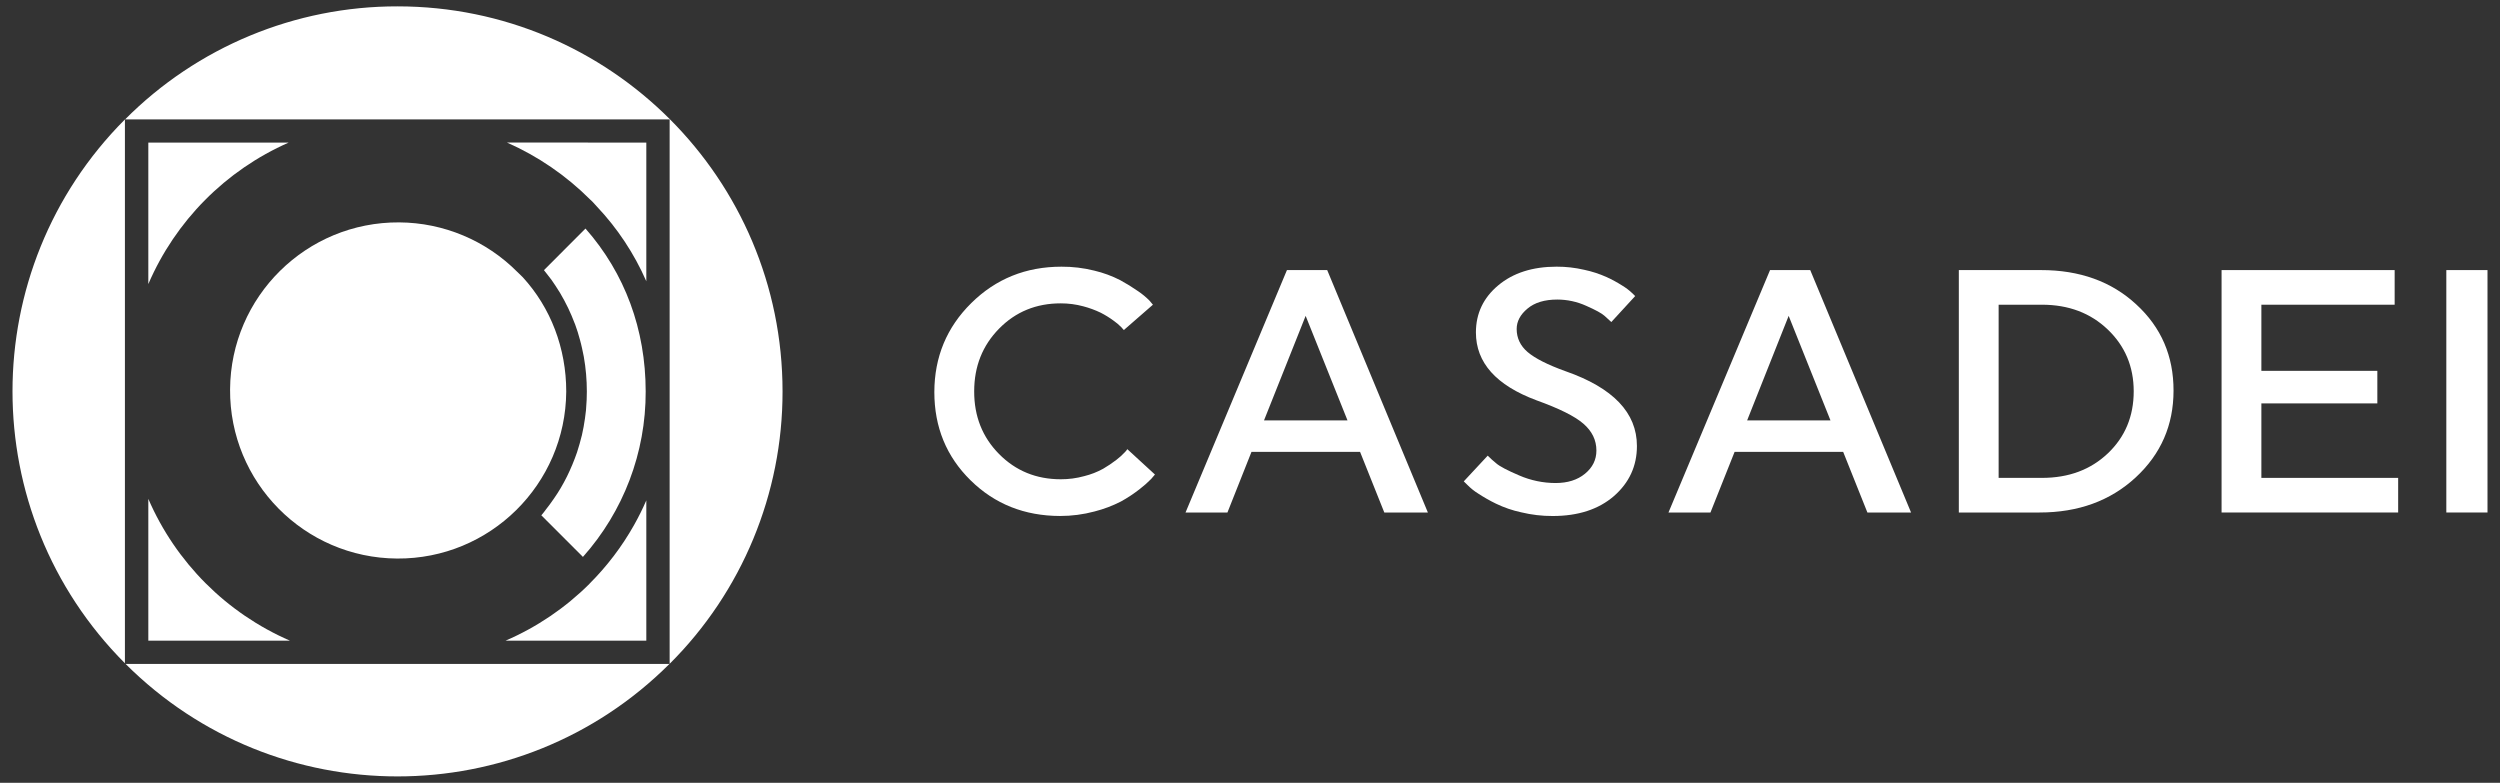
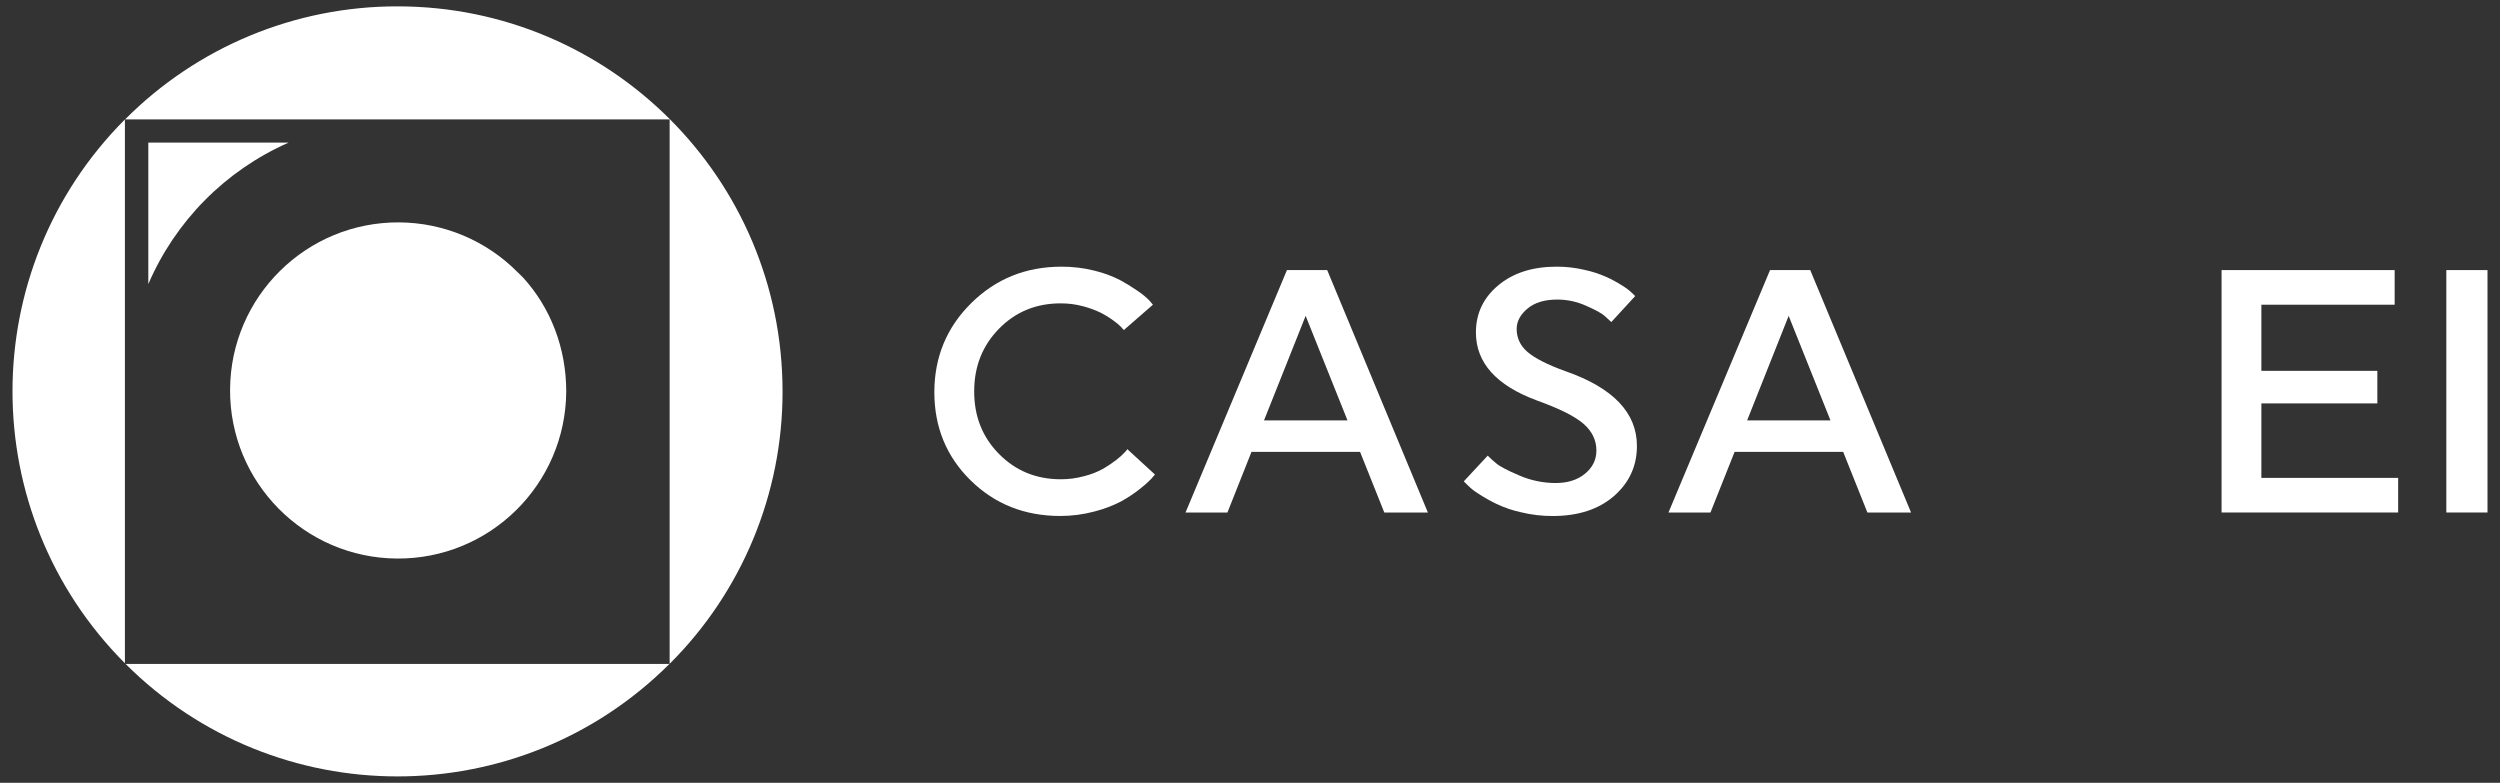
<svg xmlns="http://www.w3.org/2000/svg" id="ac901fa2-474f-4b60-b696-63cb12e06467" version="1.1" viewBox="0 0 1846 578">
  <rect x="0" y="0" width="1846" height="578" fill="#333333" stroke="none" />
  <defs>
    <style>
      .st0 {
        fill: #fff;
      }
    </style>
  </defs>
  <path class="st0" d="M92.24,88.19v401.56c-110.68-110.97-110.68-290.59,0-401.56Z" />
  <path class="st0" d="M213.17,105.28c-46.53,20.45-83.57,57.79-103.65,104.48v-104.48h103.65Z" />
-   <path class="st0" d="M214.11,473.07h-104.59v-104.71c20.29,46.92,57.69,84.36,104.59,104.71Z" />
  <path class="st0" d="M418.11,289.12c-.44,68.54-56.36,123.75-124.91,123.31-68.54-.44-123.75-56.36-123.31-124.91s56.36-123.75,124.91-123.31c32.76.21,64.1,13.36,87.2,36.59l4,3.89c20.67,22.52,32.11,52.47,32.11,84.43Z" />
-   <path class="st0" d="M476.77,289.12c.14,45.02-16.37,88.51-46.34,122.1l-30.72-30.72c1.24-1.47,2.42-2.89,3.48-4.42.94-1.18,1.83-2.36,2.71-3.54,1.13-1.47,2.18-3.06,3.25-4.59,1.71-2.48,3.36-5,4.89-7.61.82-1.41,1.59-2.83,2.36-4.19s1.53-2.89,2.24-4.3c2.85-5.79,5.33-11.75,7.43-17.85.7-2.06,1.29-4.12,1.88-6.19s1.05-3.81,1.54-5.81c.06-.18.11-.36.17-.59.95-4.13,1.71-8.37,2.3-12.62.24-1.89.47-3.77.71-5.72.07-.57.11-1.14.12-1.71.35-4.07.53-8.13.53-12.26,0-8.62-.75-17.22-2.24-25.71-.41-2.12-.83-4.18-1.3-6.25s-.94-4.12-1.53-6.19-1.06-3.83-1.65-5.72c-.12-.4-.25-.79-.41-1.18,0-.06-.06-.17-.06-.23-.53-1.59-1.07-3.13-1.6-4.66-.05-.17-.13-.33-.23-.47-.12-.24-.18-.53-.3-.77-.59-1.65-1.23-3.24-1.94-4.83-1.65-3.89-3.42-7.61-5.43-11.32-1-1.83-2-3.66-3.06-5.43s-2.18-3.53-3.36-5.3c-1-1.54-2.07-3.07-3.13-4.6-.23-.3-.47-.59-.71-.89-1.12-1.47-2.24-2.94-3.42-4.42-.01-.1-.08-.19-.17-.23l-.12-.12c-.29-.41-.65-.89-1-1.3l30.66-30.72c29.12,33.04,44.45,74.55,44.45,120.36Z" />
-   <path class="st0" d="M477.24,105.28v102.42c-8.93-20.44-21.33-39.17-36.67-55.37l-3.18-3.47-1.71-1.6c-17.67-17.67-38.46-31.91-61.32-42l102.88.02Z" />
-   <path class="st0" d="M477.24,369.48v103.59h-103.94c23.12-9.98,44.16-24.23,62-42v-.07c12.87-12.84,23.92-27.38,32.84-43.22,3.35-5.94,6.39-12.05,9.1-18.3Z" />
  <path class="st0" d="M494.34,490.23c-110.97,110.76-290.66,110.76-401.63,0h401.63Z" />
  <path class="st0" d="M494.46,490.17V88.17H92.36C145.61,34.64,218.03,4.59,293.53,4.7c157.06,0,284.3,127.3,284.3,284.3.11,75.48-29.9,147.89-83.37,201.17Z" />
  <path class="st0" d="M832.41,331.65c-.55.9-1.22,1.72-2,2.44-1.88,2-3.93,3.85-6.12,5.51-3.1,2.38-6.35,4.57-9.73,6.53-4.39,2.41-9.08,4.24-13.94,5.44-5.65,1.56-11.48,2.34-17.34,2.32-18.09,0-33.28-6.21-45.57-18.64s-18.42-27.87-18.37-46.32c0-18.36,6.12-33.78,18.37-46.25s27.45-18.7,45.6-18.68c5.6-.01,11.18.72,16.59,2.18,4.45,1.17,8.78,2.76,12.93,4.76,3.3,1.7,6.46,3.65,9.45,5.85,2.02,1.41,3.91,3.01,5.64,4.76.59.76,1.23,1.49,1.91,2.17l21.49-18.72-2.58-3.06c-2.54-2.55-5.32-4.85-8.3-6.87-4.29-2.99-8.74-5.74-13.33-8.23-6.05-3.09-12.44-5.44-19.05-7-7.94-1.99-16.1-2.97-24.28-2.92-26.25,0-48.44,8.96-66.58,26.87-18.14,17.91-27.23,39.81-27.28,65.7,0,25.91,8.91,47.62,26.73,65.15s39.86,26.31,66.11,26.36c8.59.01,17.14-1.1,25.44-3.33,6.79-1.73,13.36-4.21,19.59-7.41,4.89-2.7,9.56-5.8,13.94-9.26,2.94-2.25,5.71-4.71,8.3-7.35,1.16-1.36,2.11-2.44,2.79-3.26l-20.41-18.74Z" />
  <path class="st0" d="M980,199.43h-29.72l-74.88,179h30.94l17.75-44.75h80.19l17.89,44.75h32.17l-74.34-179ZM933.34,310.43l30.75-77.2,30.91,77.2h-61.66Z" />
  <path class="st0" d="M1156,274.11c-13.26-4.76-22.58-9.53-28-14.15s-8.09-10.41-8.09-17c0-5.65,2.67-10.68,8-15.1,5.24-4.42,12.58-6.67,22-6.67,7.37.01,14.65,1.59,21.36,4.63,6.93,3.06,11.42,5.51,13.53,7.41s3.81,3.4,5,4.56l17.62-19.18-2.31-2.25c-2.21-2.1-4.66-3.95-7.28-5.51-3.68-2.35-7.52-4.43-11.49-6.25-5.3-2.38-10.84-4.18-16.53-5.38-6.69-1.56-13.53-2.33-20.4-2.31-17.76,0-32.14,4.6-43.13,13.81-11,9.18-16.46,20.81-16.46,34.75,0,22.31,14.92,39.02,44.76,50.13,16.66,6,28.22,11.7,34.62,17.27s9.59,12.11,9.59,19.8c0,6.8-2.79,12.51-8.44,17.14s-12.85,6.86-21.76,6.86c-9.2-.02-18.29-1.92-26.73-5.57-8.77-3.74-14.49-6.74-17.07-9-2.19-1.76-4.28-3.65-6.26-5.65l-17.68,19,2.58,2.52c2.44,2.5,5.18,4.7,8.16,6.53,4.19,2.75,8.55,5.23,13.06,7.41,5.94,2.86,12.2,5.01,18.64,6.39,7.61,1.84,15.43,2.76,23.26,2.72,18.77,0,33.82-4.9,45.16-14.69,11.29-9.86,17-22.17,17-37,.01-24.55-17.56-42.95-52.71-55.22Z" />
  <path class="st0" d="M1336.67,199.43h-29.67l-75,179h31l17.82-44.75h80.18l17.88,44.75h32.24l-74.45-179ZM1290.08,310.43l30.67-77.2,30.88,77.2h-61.55Z" />
-   <path class="st0" d="M1577.43,224.8c-18.29-16.94-41.76-25.4-70.43-25.37h-60.6v179h59.6c28.63,0,52.28-8.62,70.94-25.85s27.99-38.61,28-64.13c.04-25.57-9.13-46.79-27.51-63.65ZM1556.49,334.71c-12.72,12.1-28.91,18.16-48.7,18.16h-32v-127.87h32c19.59,0,35.78,6.1,48.56,18.3,12.78,12.2,19.17,27.41,19.18,45.63,0,18.43-6.35,33.69-19.04,45.78h0Z" />
  <path class="st0" d="M1669.8,352.87v-55h85.63v-24.04h-85.63v-48.83h98.41v-25.57h-127.8v179h130.39v-25.56h-101Z" />
  <path class="st0" d="M1806.37,199.43v179h30.4v-179h-30.4Z" />
</svg>